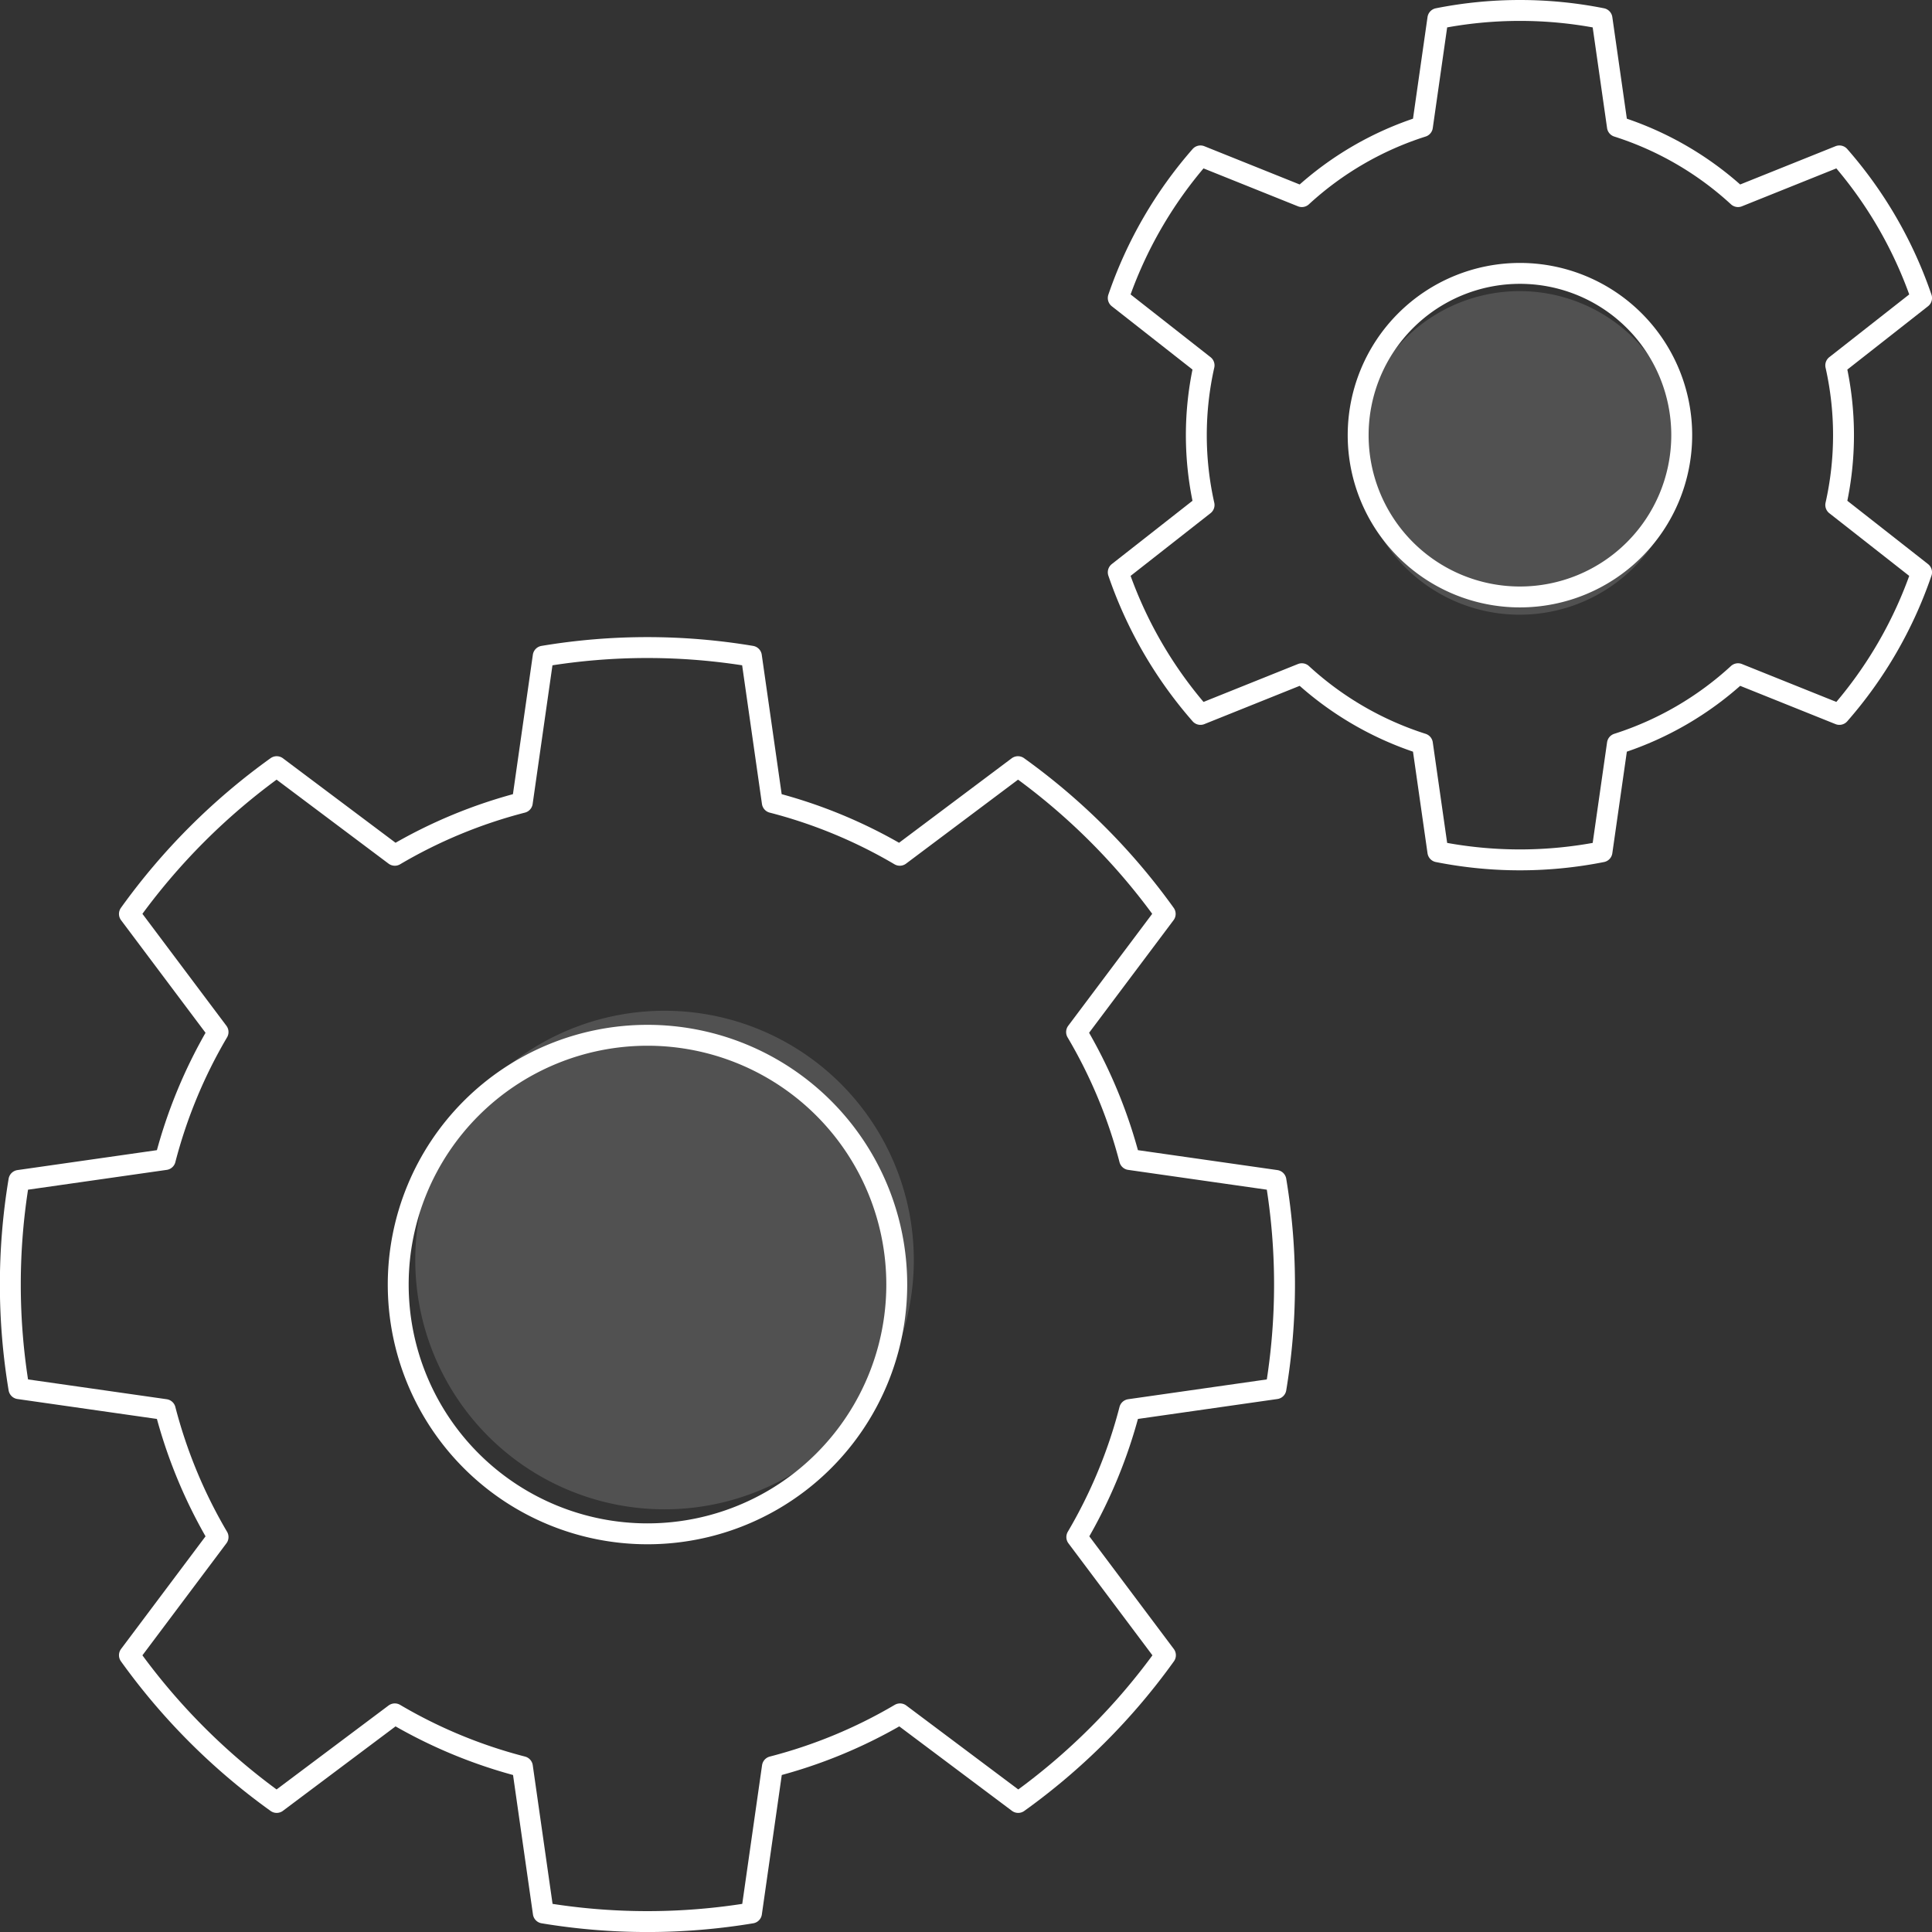
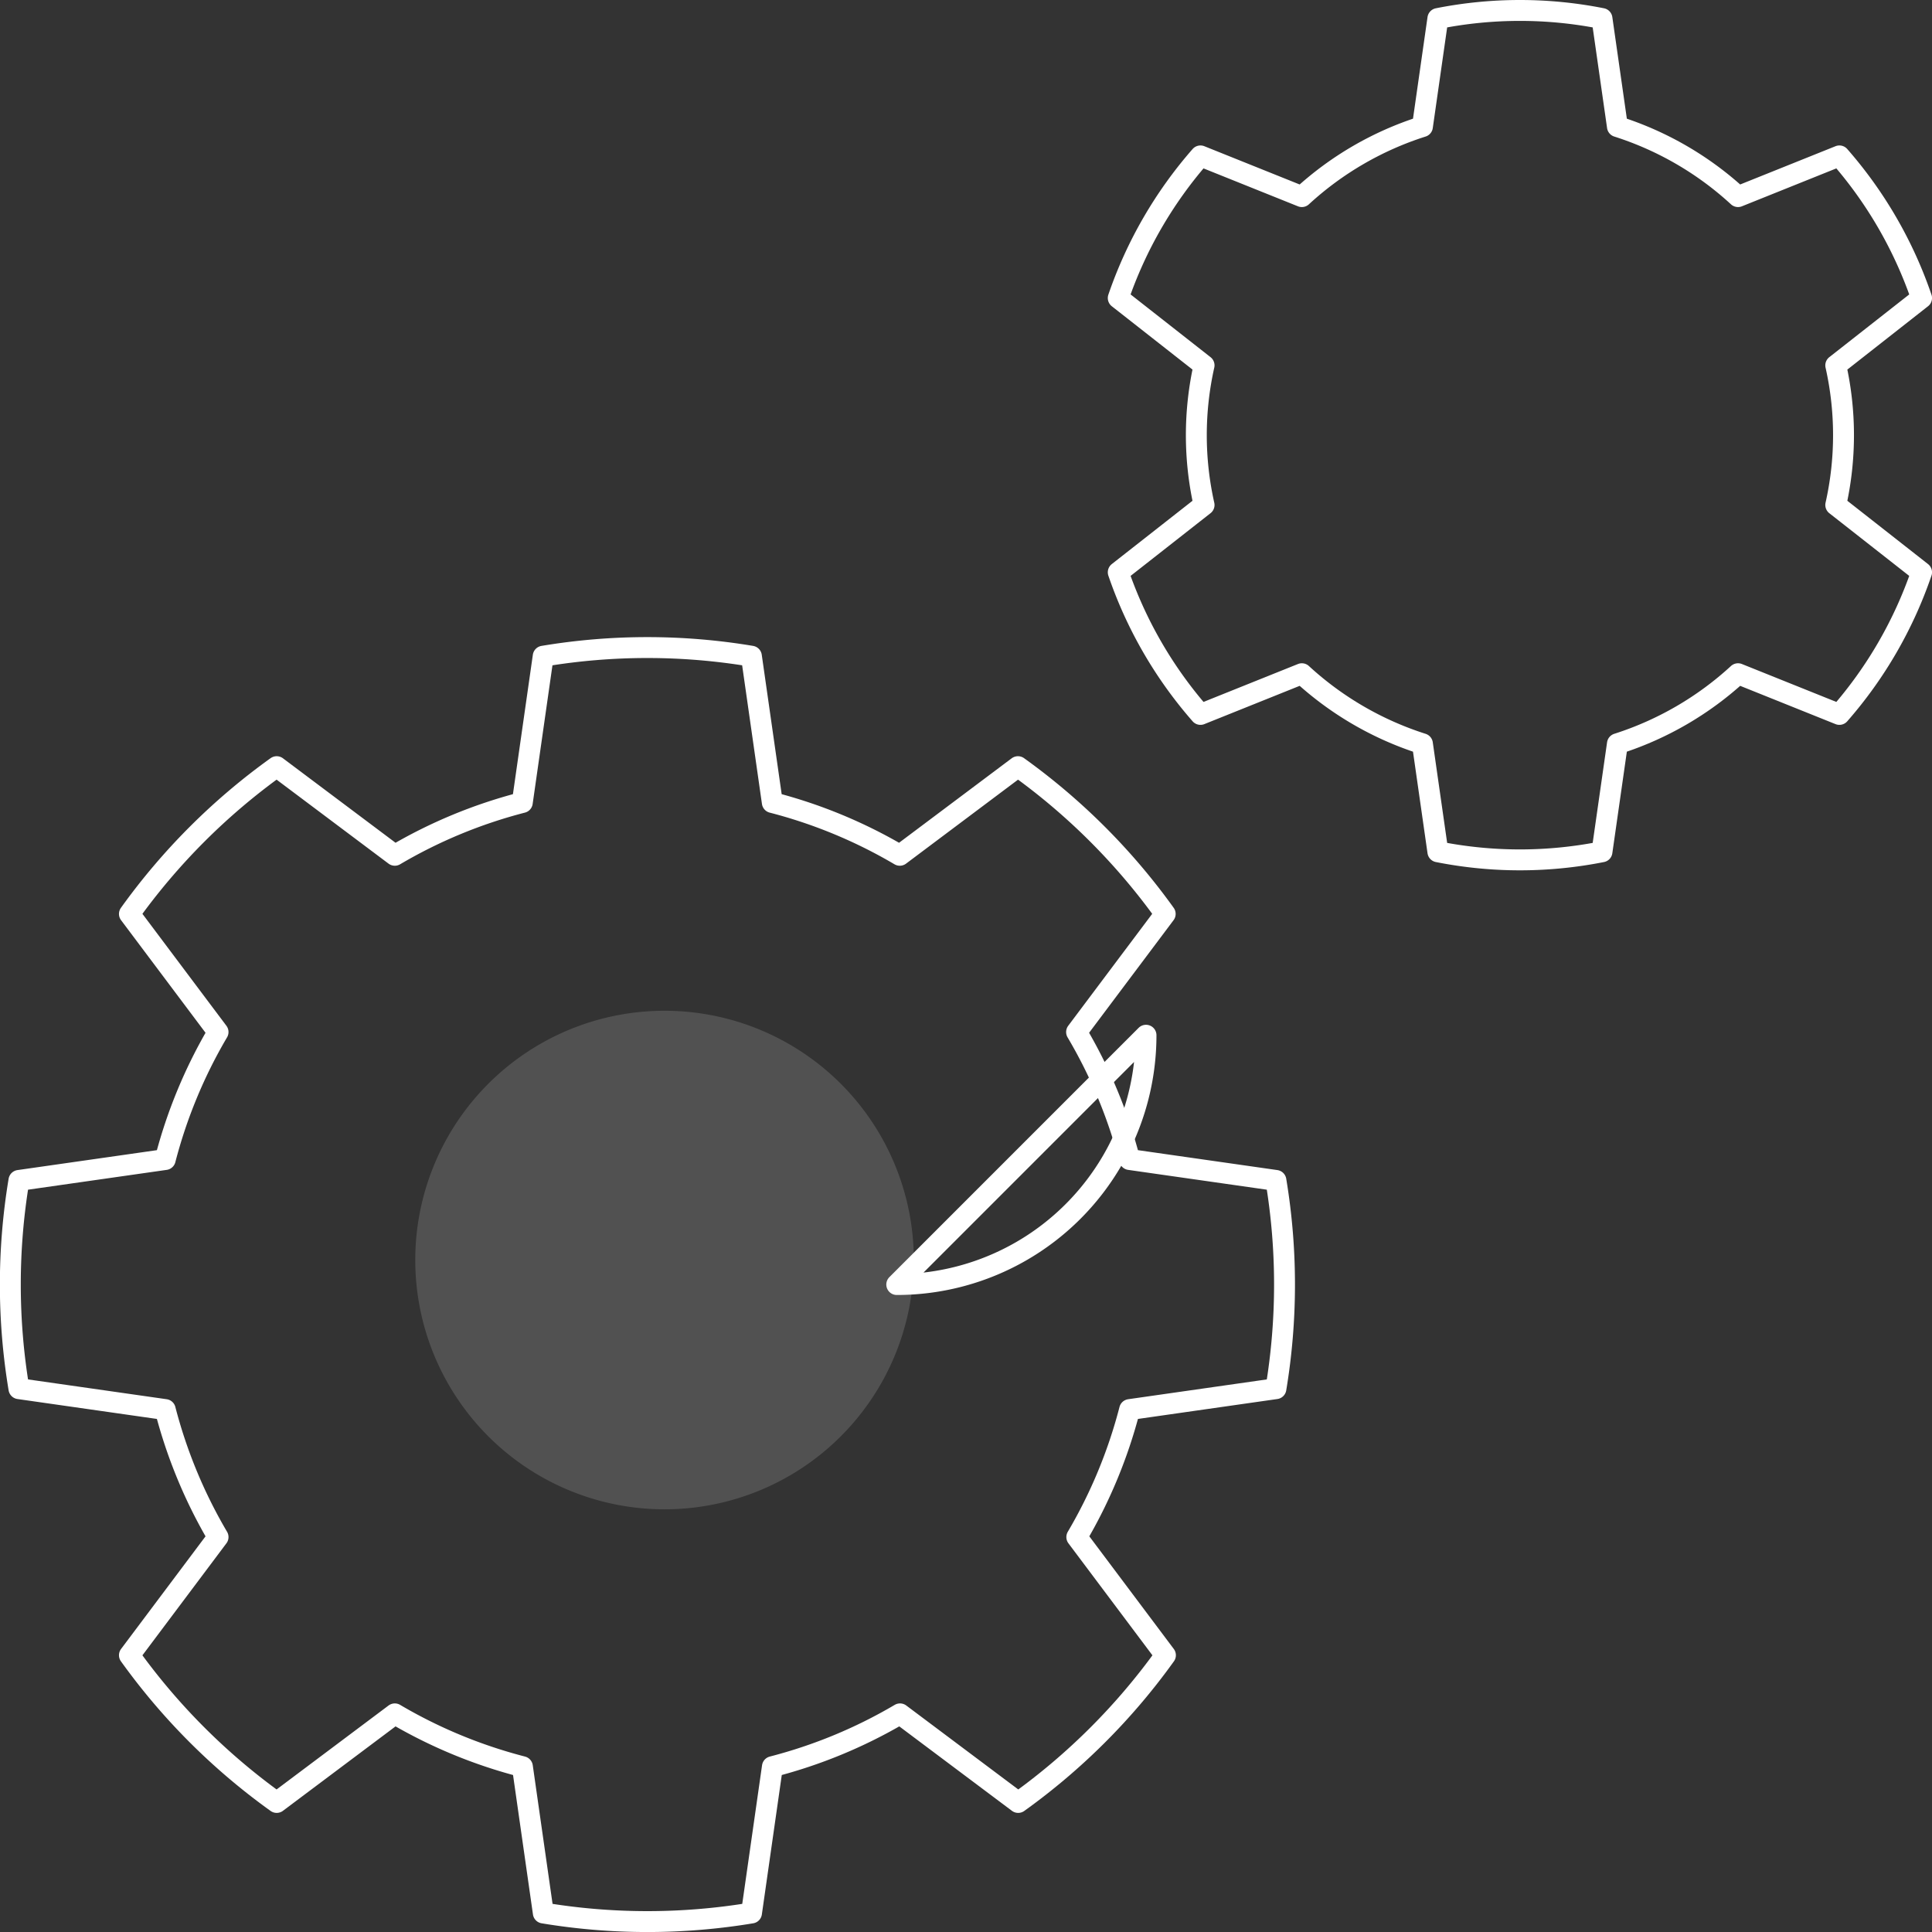
<svg xmlns="http://www.w3.org/2000/svg" width="92.442" height="92.442">
  <rect width="100%" height="100%" fill="#333333" stroke="none" />
-   <path d="M42.908 61.462A11.927 11.927 0 1030.982 73.39a11.927 11.927 0 0011.926-11.928z" fill="none" stroke="#fff" stroke-linecap="round" stroke-linejoin="round" />
+   <path d="M42.908 61.462a11.927 11.927 0 0011.926-11.928z" fill="none" stroke="#fff" stroke-linecap="round" stroke-linejoin="round" />
  <path d="M54.05 55.481h0l7 1a30.362 30.362 0 010 9.964l-7 1h0a23.693 23.693 0 01-2.527 6.1l4.24 5.654a30.61 30.61 0 01-7.045 7.044l-5.654-4.238h0a23.659 23.659 0 01-6.106 2.527h0l-1 7a30.356 30.356 0 01-9.962 0l-1-7h0a23.662 23.662 0 01-6.105-2.527h0l-5.652 4.238a30.619 30.619 0 01-7.046-7.044l4.24-5.654a23.7 23.7 0 01-2.527-6.1h0l-7-1a30.358 30.358 0 010-9.964l7-1h0a23.731 23.731 0 012.527-6.1l-4.24-5.652a30.658 30.658 0 017.046-7.046l5.652 4.24a23.651 23.651 0 016.1-2.525h0l1-7a30.215 30.215 0 019.962 0l1 7h0a23.646 23.646 0 016.1 2.525l5.654-4.24a30.648 30.648 0 017.045 7.046l-4.24 5.652a23.729 23.729 0 012.538 6.1z" fill="none" stroke="#fff" stroke-linecap="round" stroke-linejoin="round" />
  <path d="M43.724 60.29a11.927 11.927 0 10-11.928 11.927A11.927 11.927 0 0043.724 60.29z" fill="#fff" opacity=".15" />
  <path d="M87.837 17.482a15.218 15.218 0 010 6.68h0l4.106 3.221a20.25 20.25 0 01-3.932 6.8l-4.85-1.947a15.477 15.477 0 01-5.771 3.352h0l-.739 5.168a20.114 20.114 0 01-7.852 0l-.739-5.168h0a15.457 15.457 0 01-5.77-3.352l-4.85 1.947a20.287 20.287 0 01-3.934-6.8l4.106-3.221h0a15.255 15.255 0 010-6.68h0l-4.106-3.222a20.287 20.287 0 013.934-6.8l4.85 1.947h0a15.428 15.428 0 015.77-3.35h0l.739-5.17a20.114 20.114 0 017.852 0l.739 5.17h0a15.448 15.448 0 015.771 3.35h0l4.85-1.947a20.25 20.25 0 013.932 6.8l-4.106 3.223z" fill="none" stroke="#fff" stroke-linecap="round" stroke-linejoin="round" />
-   <path d="M80.467 20.822a7.741 7.741 0 10-7.741 7.741 7.742 7.742 0 007.741-7.741z" fill="none" stroke="#fff" stroke-linecap="round" stroke-linejoin="round" />
-   <path d="M80.451 21.671a7.741 7.741 0 10-7.741 7.741 7.741 7.741 0 007.741-7.741z" fill="#fff" opacity=".15" />
</svg>